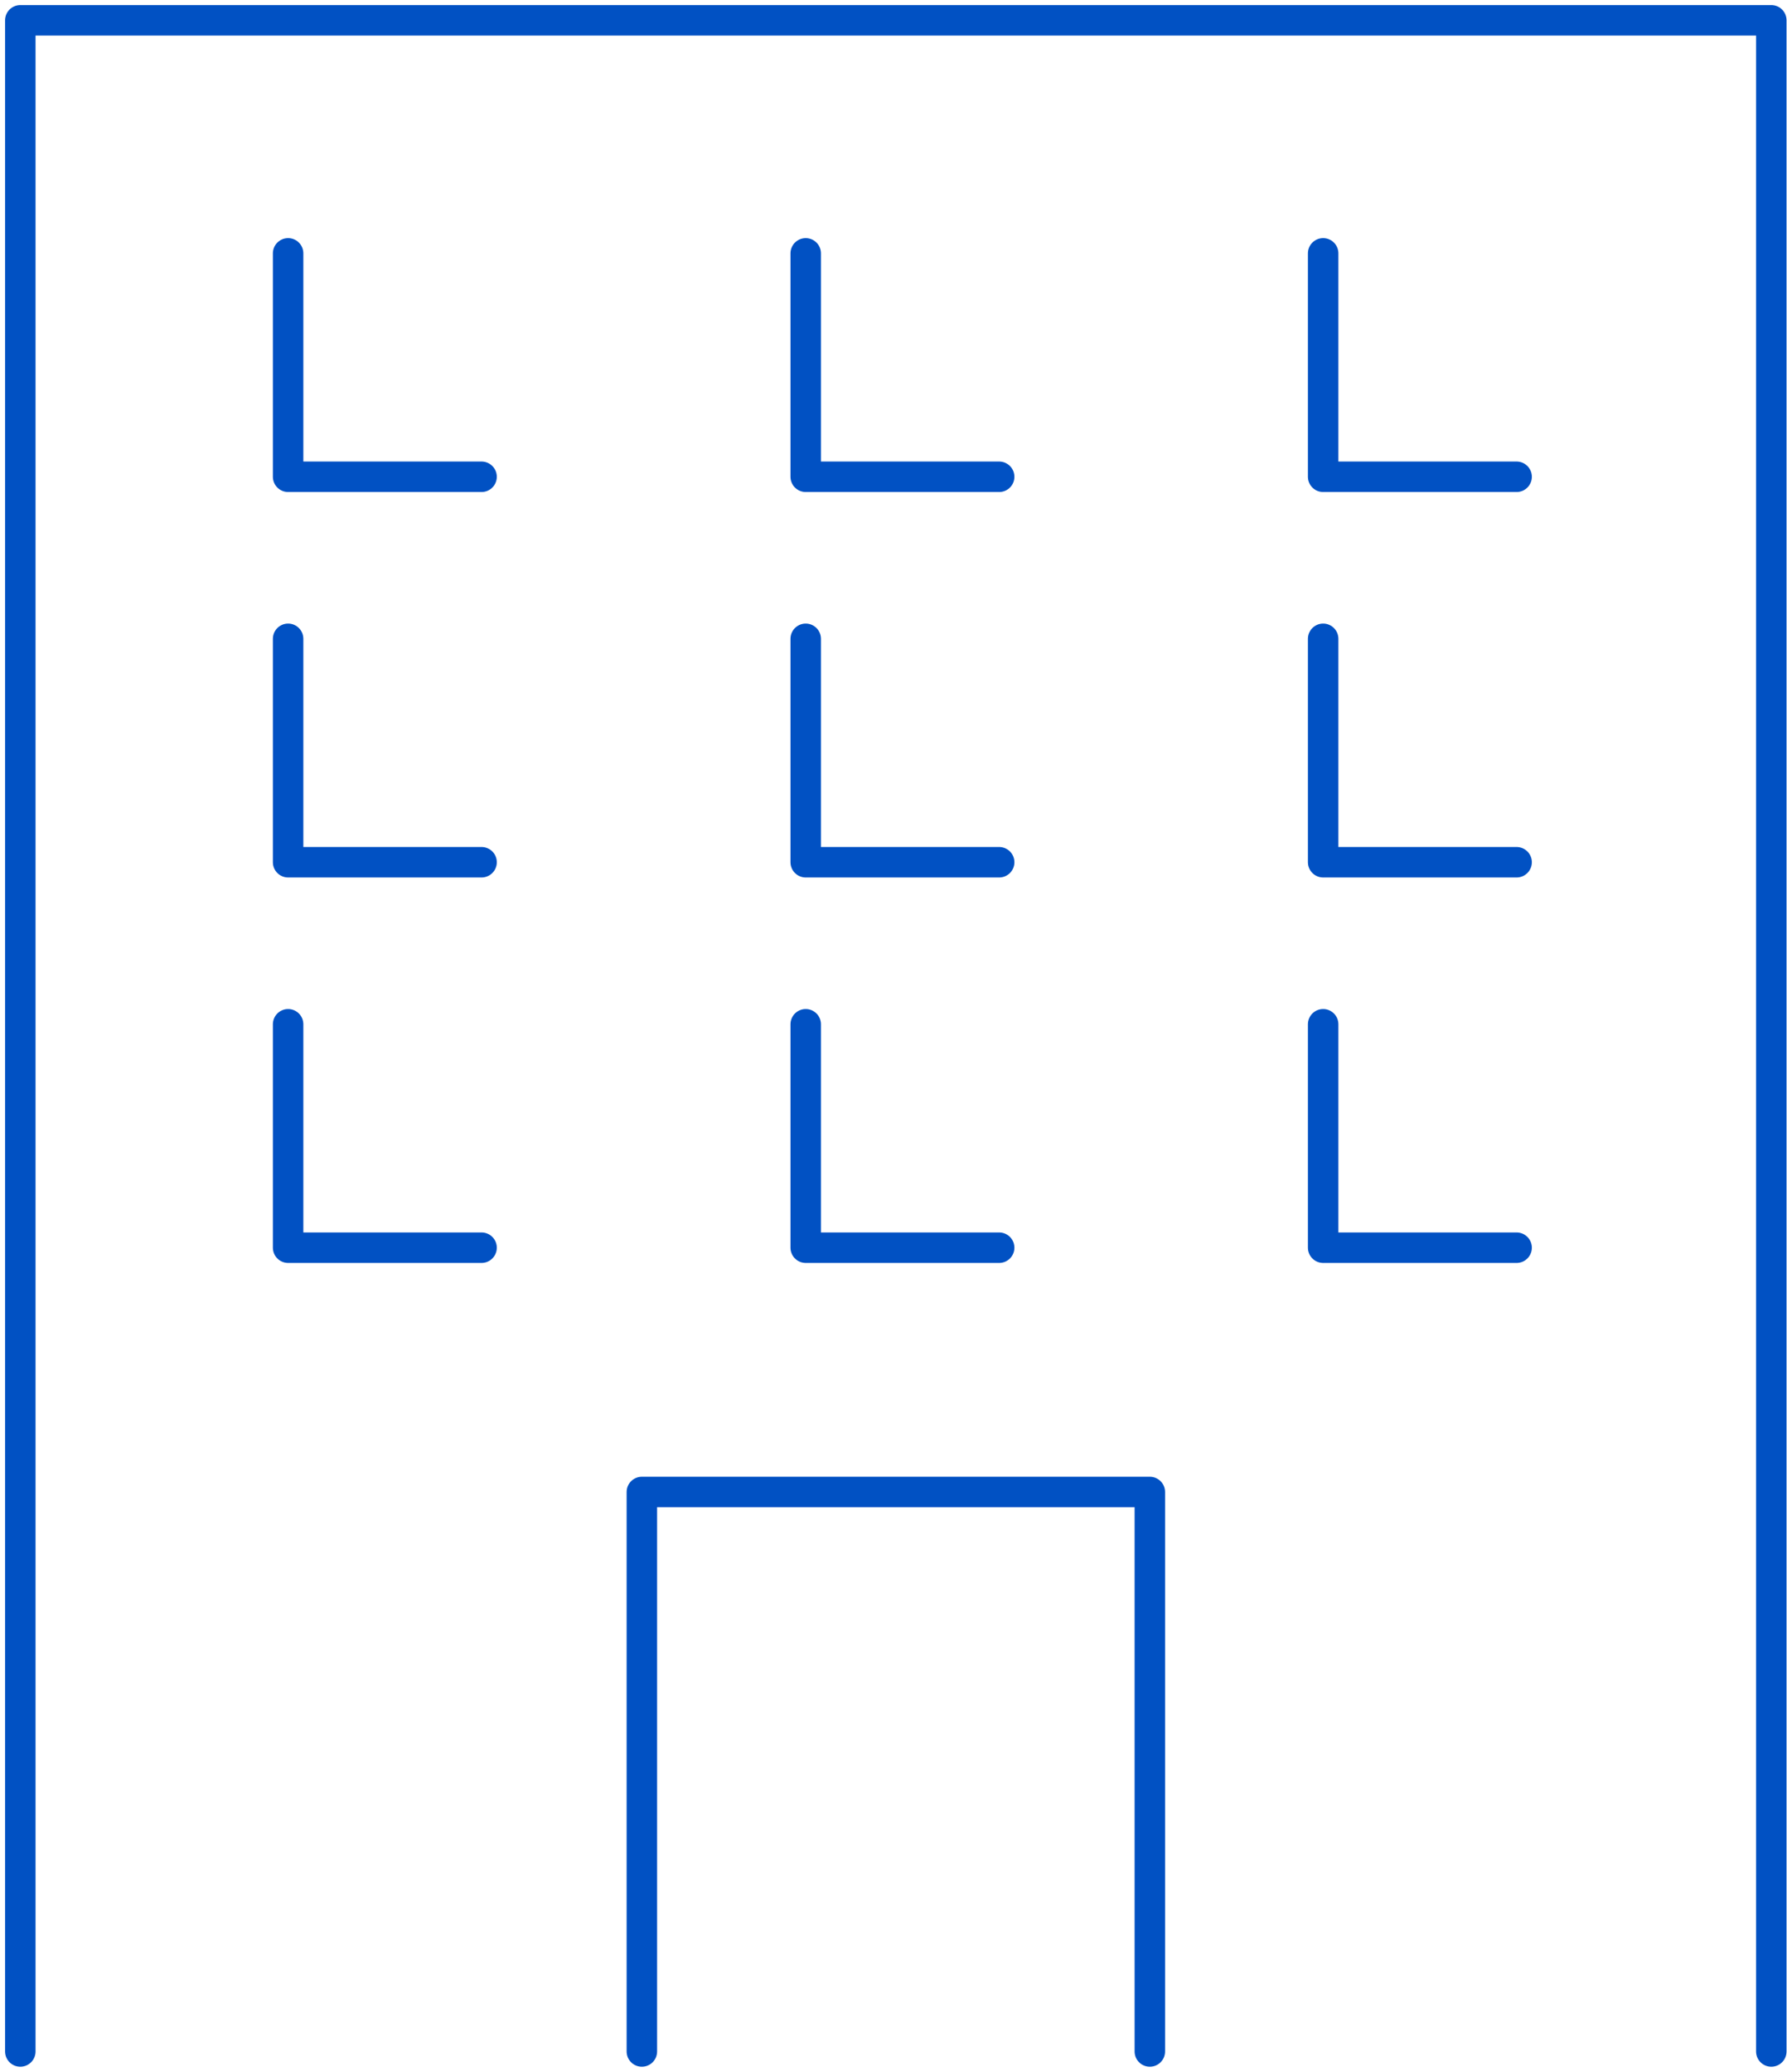
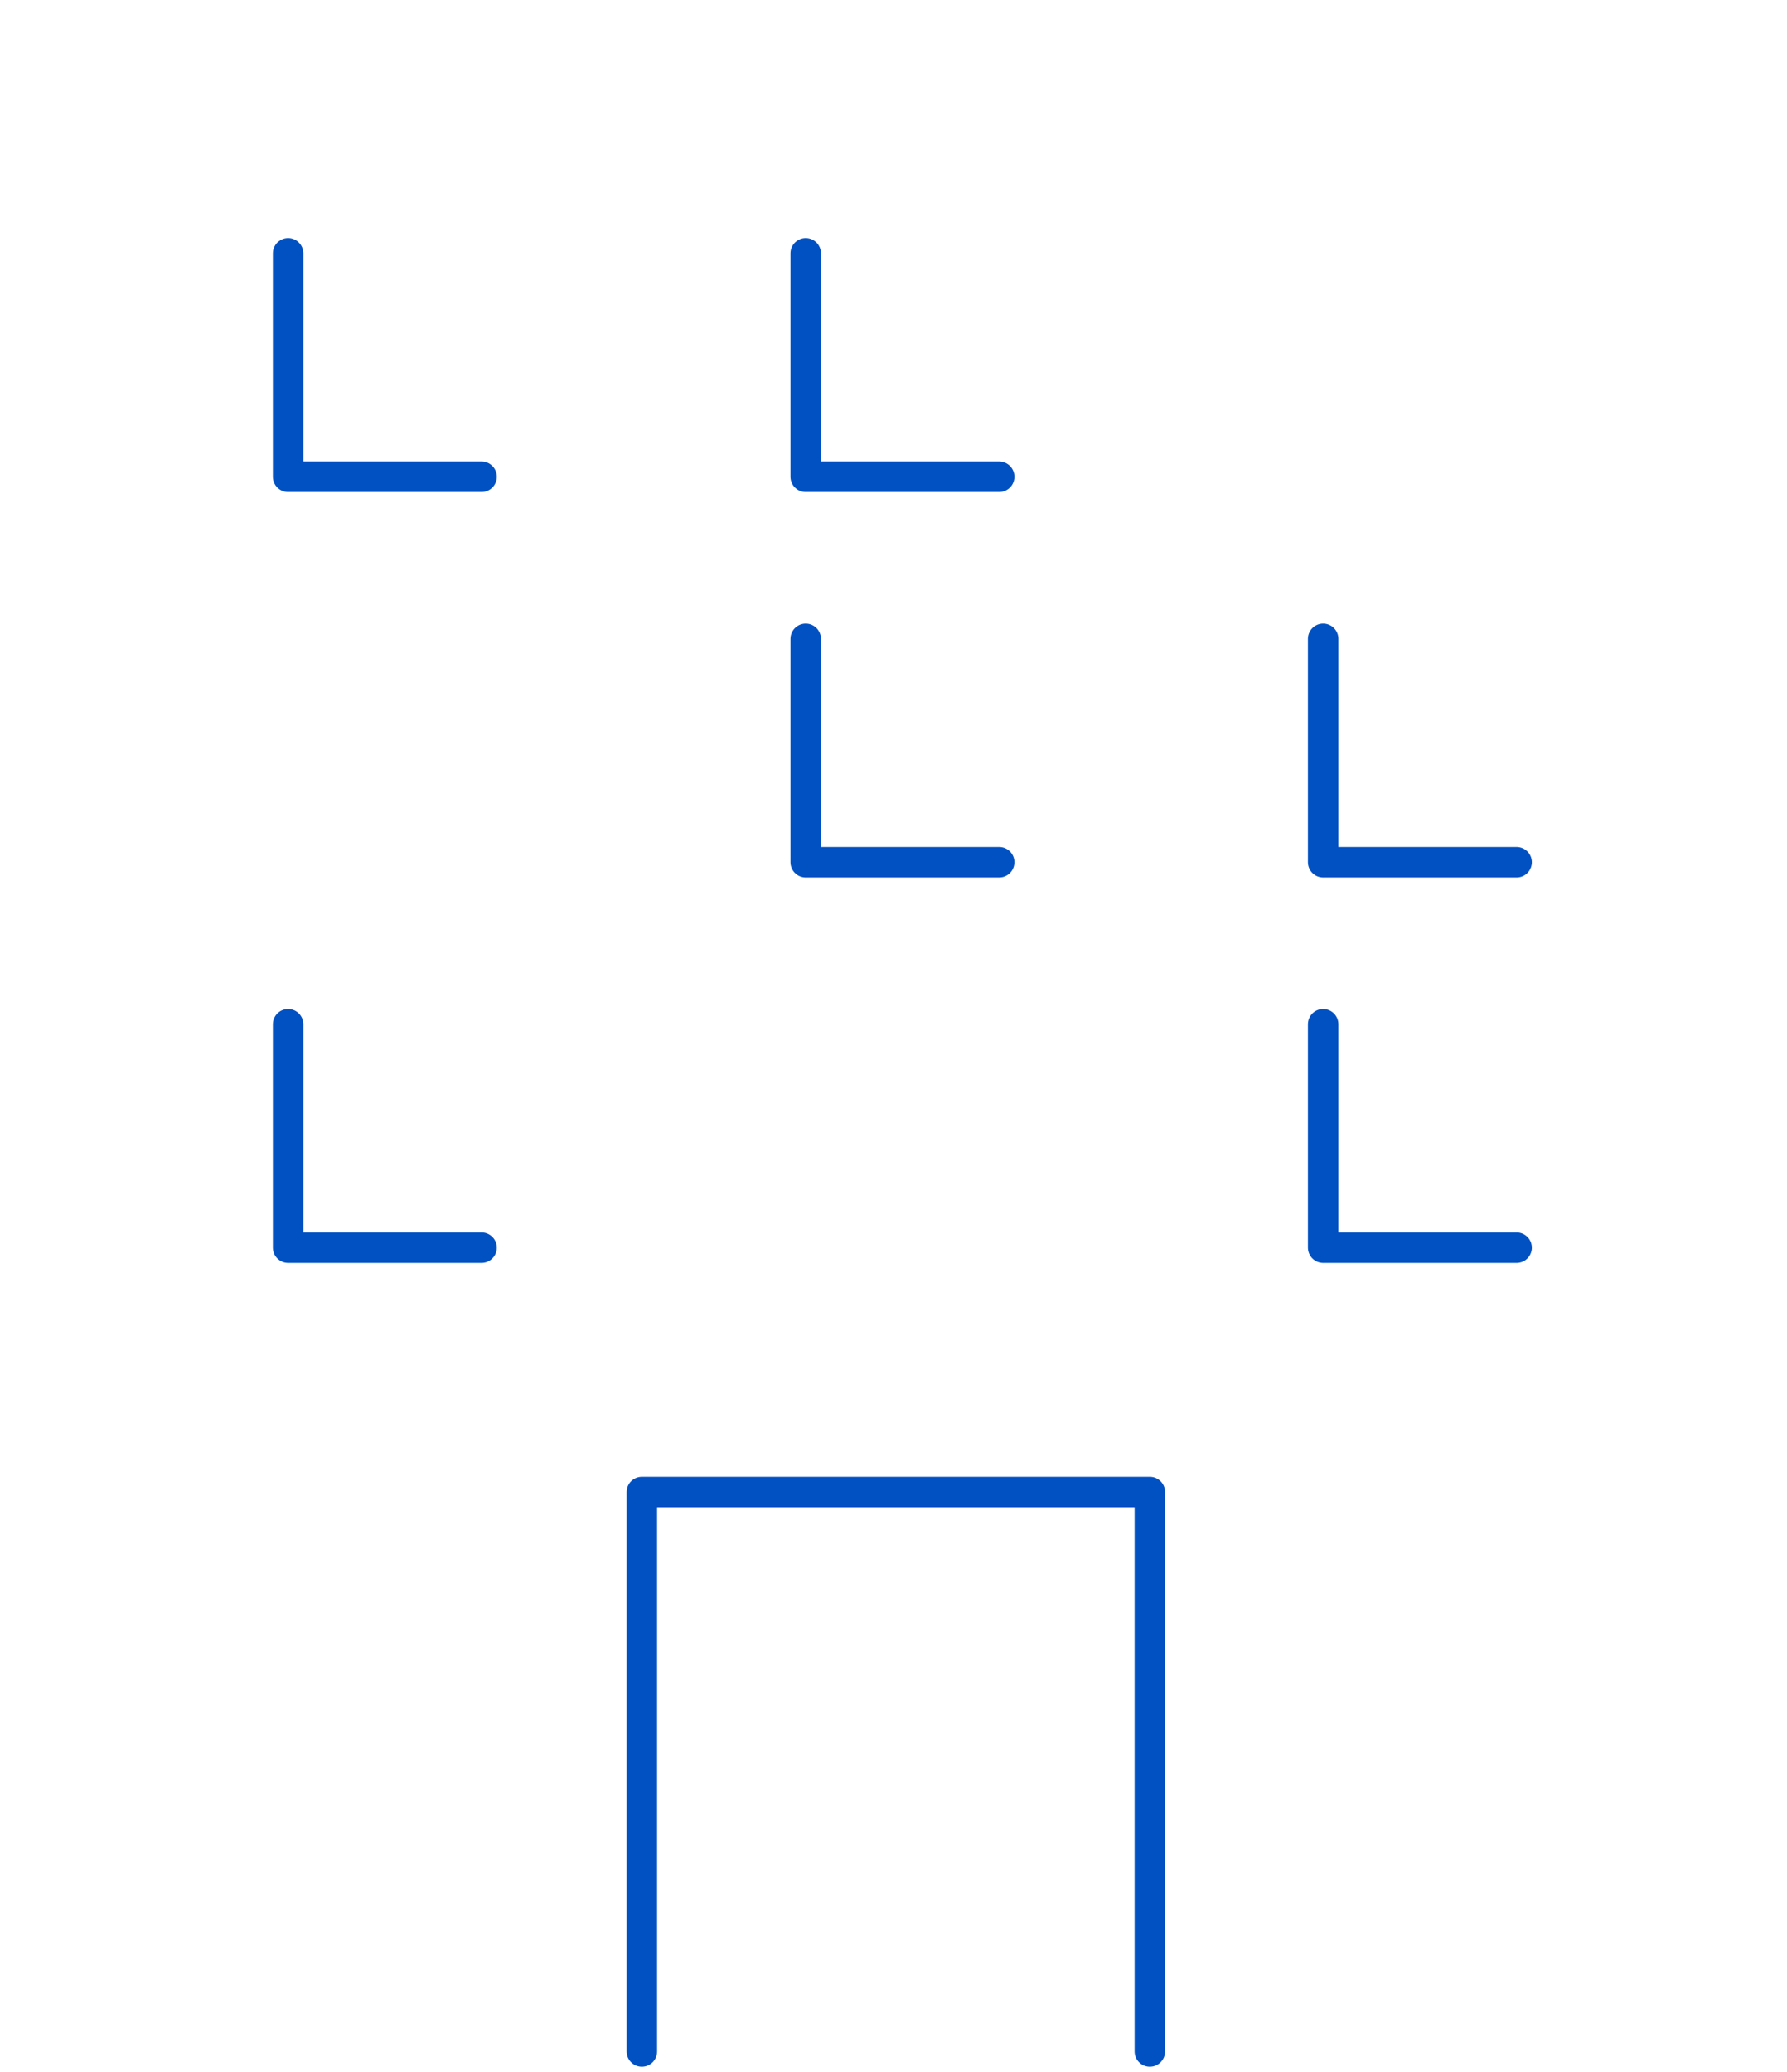
<svg xmlns="http://www.w3.org/2000/svg" width="88" height="102" viewBox="0 0 88 102" fill="none">
-   <path d="M1 101V1H87.227V101" stroke="#0151C3" stroke-width="1.5" stroke-linecap="round" stroke-linejoin="round" />
  <path d="M31.608 101V73.454H56.623V101" stroke="#0151C3" stroke-width="1.5" stroke-linecap="round" stroke-linejoin="round" />
  <path d="M23.715 23.473H14.188V12.473" stroke="#0151C3" stroke-width="1.5" stroke-linecap="round" stroke-linejoin="round" />
  <path d="M49.204 23.473H39.677V12.473" stroke="#0151C3" stroke-width="1.5" stroke-linecap="round" stroke-linejoin="round" />
-   <path d="M74.685 23.473H65.158V12.473" stroke="#0151C3" stroke-width="1.5" stroke-linecap="round" stroke-linejoin="round" />
-   <path d="M23.715 42.45H14.188V31.45" stroke="#0151C3" stroke-width="1.5" stroke-linecap="round" stroke-linejoin="round" />
  <path d="M49.204 42.45H39.677V31.45" stroke="#0151C3" stroke-width="1.5" stroke-linecap="round" stroke-linejoin="round" />
  <path d="M74.685 42.45H65.158V31.45" stroke="#0151C3" stroke-width="1.5" stroke-linecap="round" stroke-linejoin="round" />
  <path d="M23.715 61.427H14.188V50.427" stroke="#0151C3" stroke-width="1.5" stroke-linecap="round" stroke-linejoin="round" />
-   <path d="M49.204 61.427H39.677V50.427" stroke="#0151C3" stroke-width="1.5" stroke-linecap="round" stroke-linejoin="round" />
  <path d="M74.685 61.427H65.158V50.427" stroke="#0151C3" stroke-width="1.5" stroke-linecap="round" stroke-linejoin="round" />
</svg>